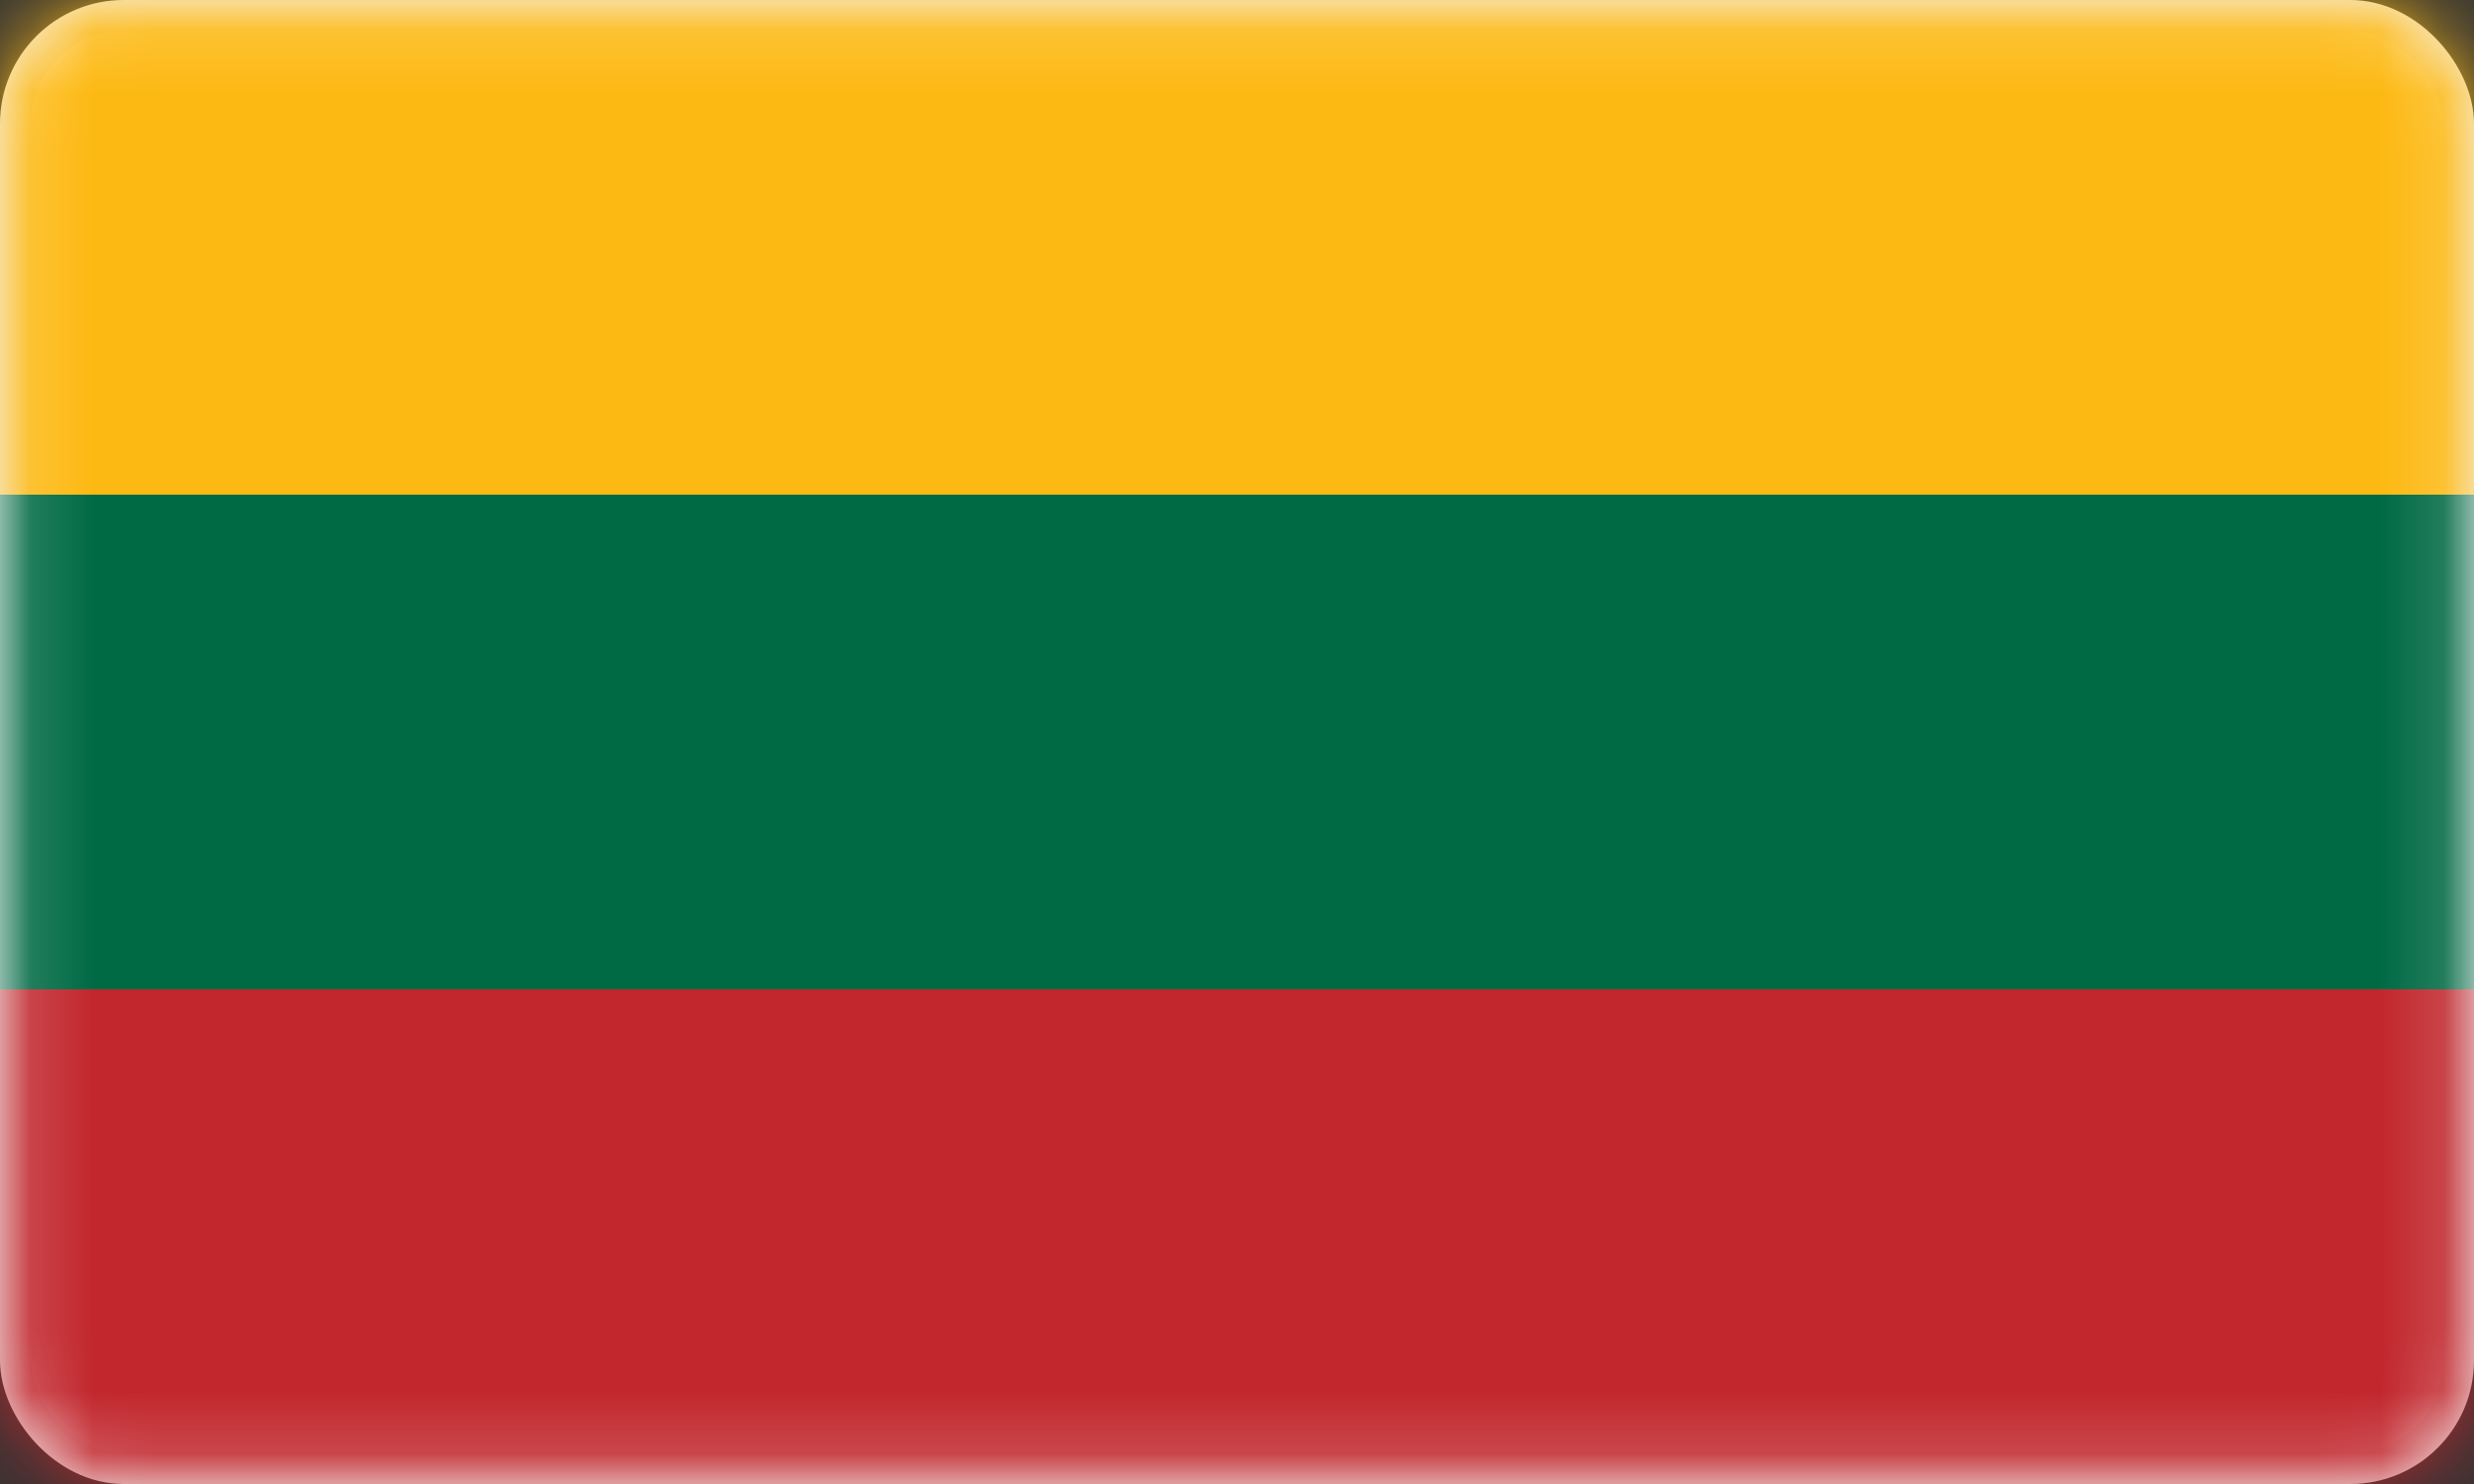
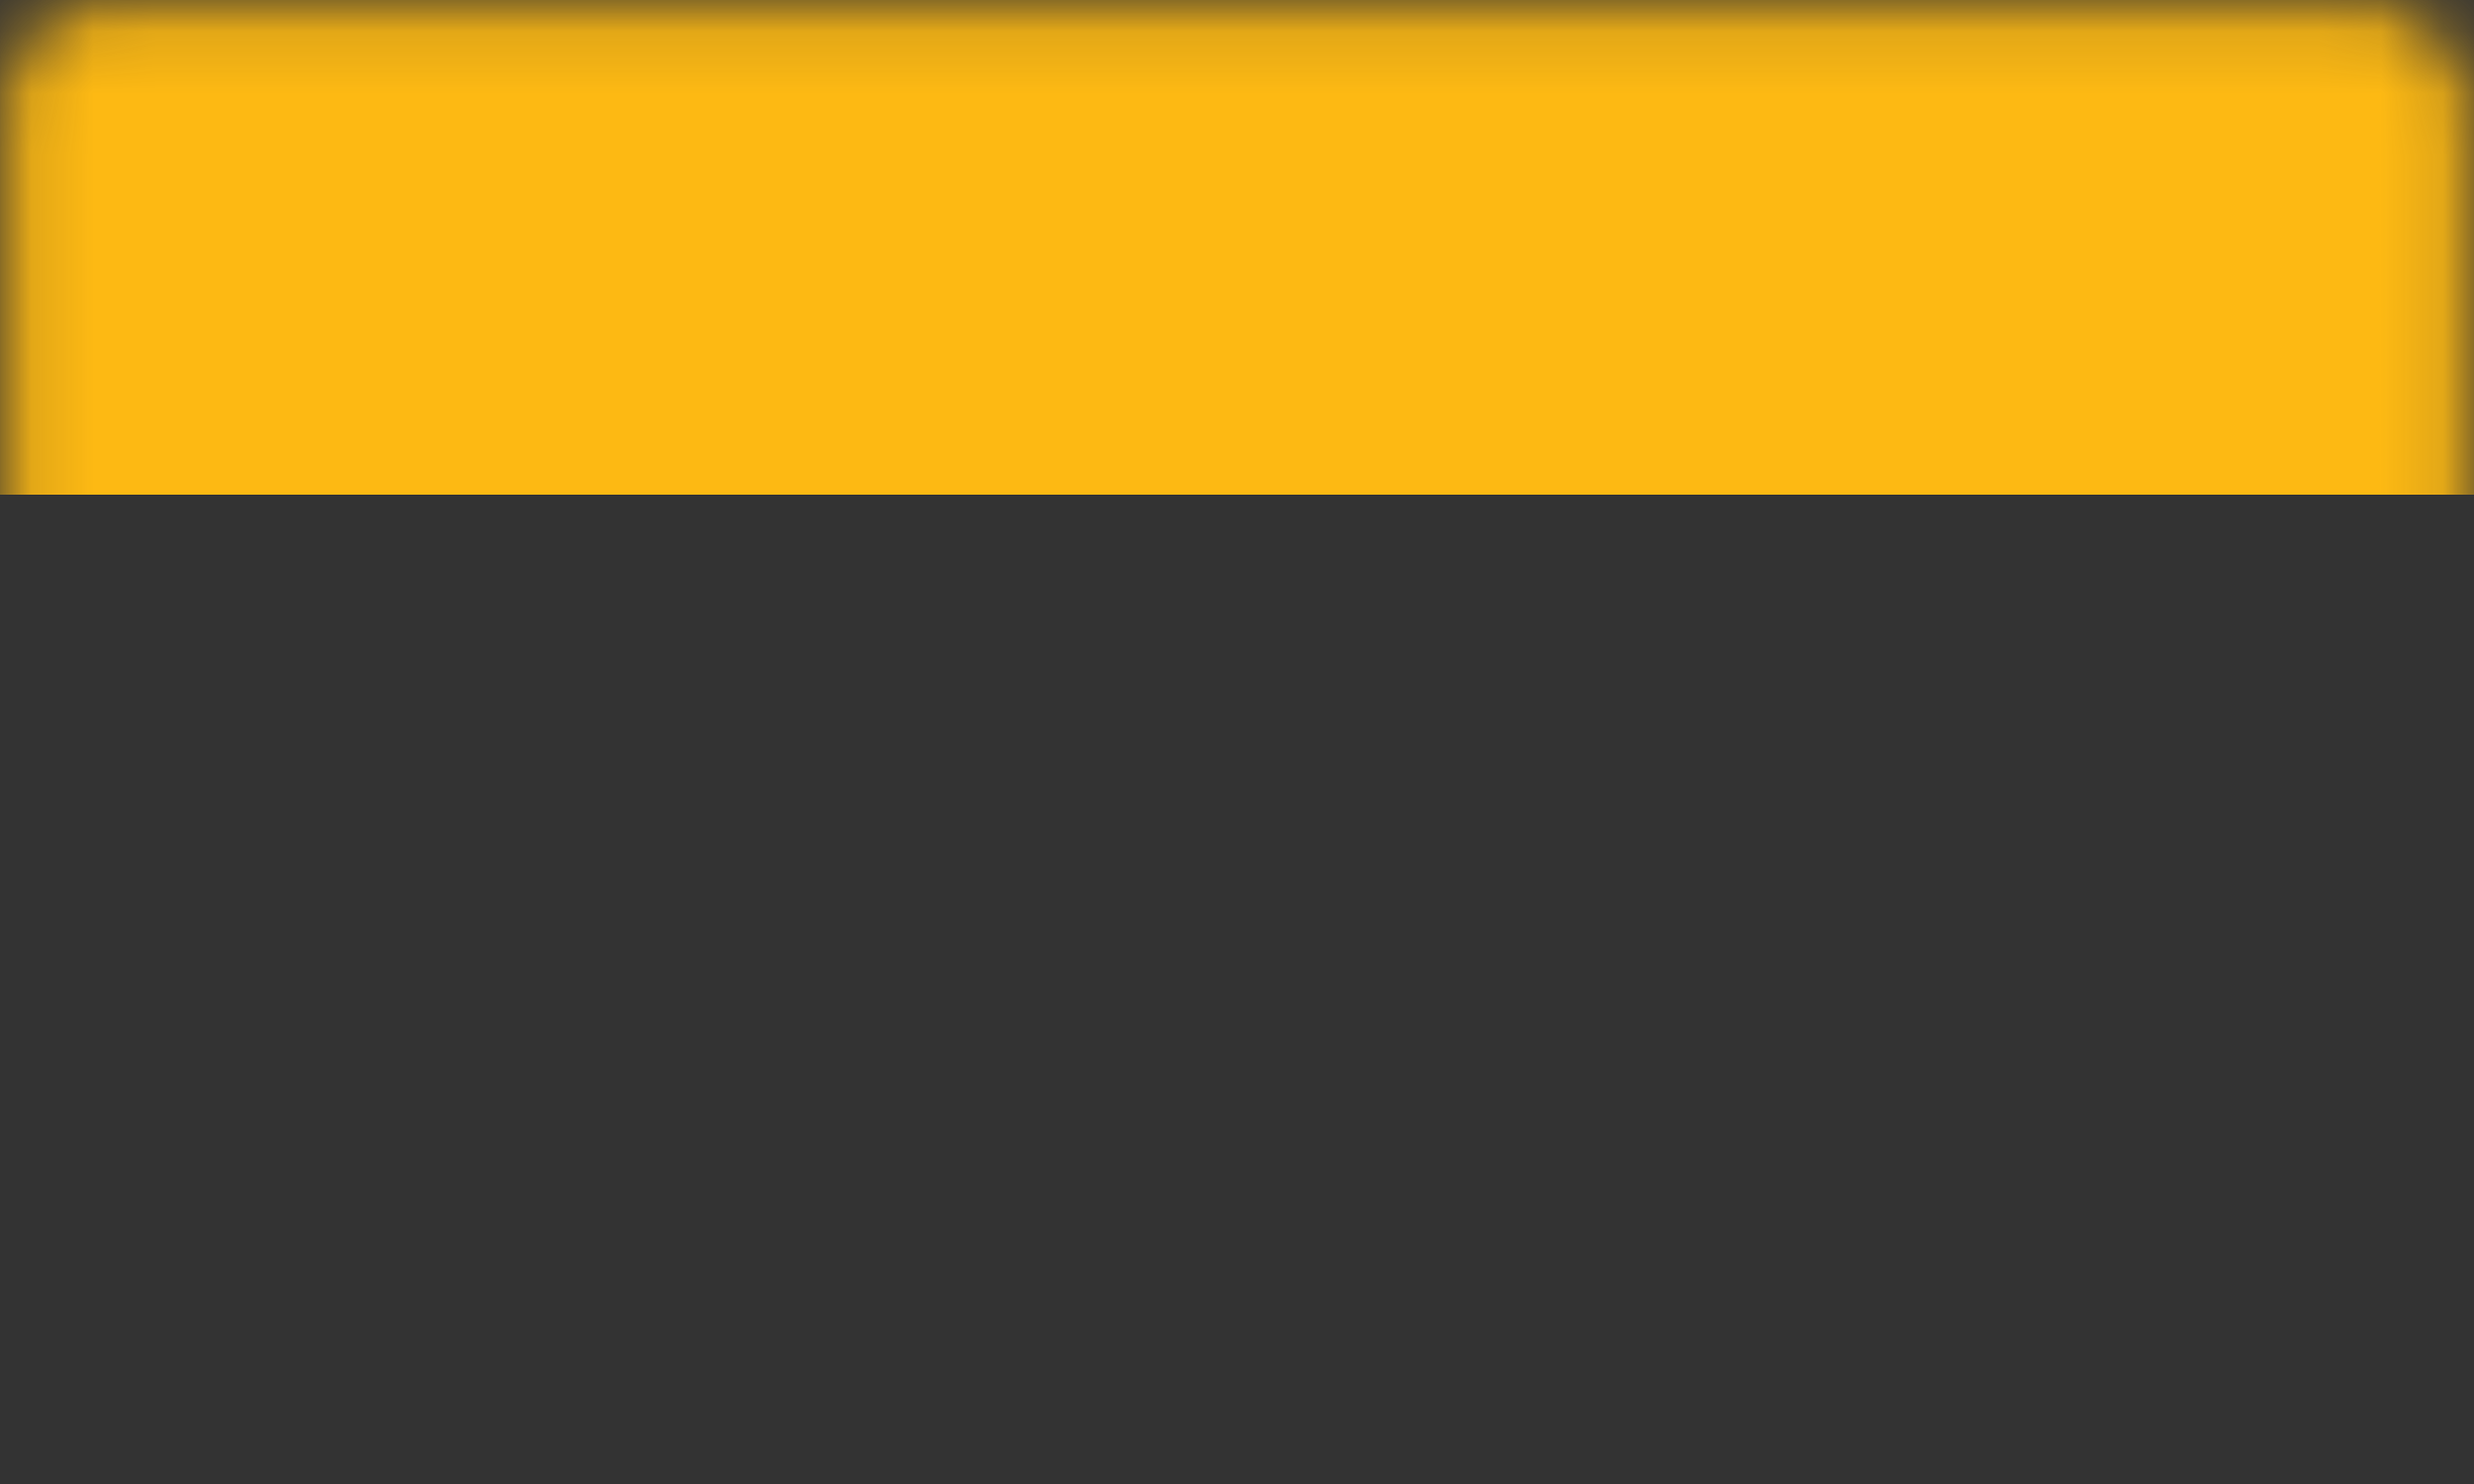
<svg xmlns="http://www.w3.org/2000/svg" width="40" height="24" viewBox="0 0 40 24" fill="none">
  <rect x="0" y="0" width="40" height="24" fill="#333333" stroke="none" />
  <g clip-path="url(#clip0_lt)">
-     <rect x="0.25" y="0.25" width="39.5" height="23.5" rx="1.75" fill="white" stroke="#F5F5F5" stroke-width="0.5" />
    <mask id="mask0_lt" style="mask-type:luminance" maskUnits="userSpaceOnUse" x="0" y="0" width="40" height="24">
      <rect x="0.25" y="0.25" width="39.5" height="23.5" rx="1.75" fill="white" stroke="white" stroke-width="0.5" />
    </mask>
    <g mask="url(#mask0_lt)">
-       <path fill-rule="evenodd" clip-rule="evenodd" d="M0 24H40V16H0V24Z" fill="#C1272D" />
-       <path fill-rule="evenodd" clip-rule="evenodd" d="M0 16H40V8H0V16Z" fill="#006A44" />
      <path fill-rule="evenodd" clip-rule="evenodd" d="M0 8H40V0H0V8Z" fill="#FDB913" />
    </g>
  </g>
  <defs>
    <clipPath id="clip0_lt">
      <rect width="40" height="24" fill="white" />
    </clipPath>
  </defs>
</svg>